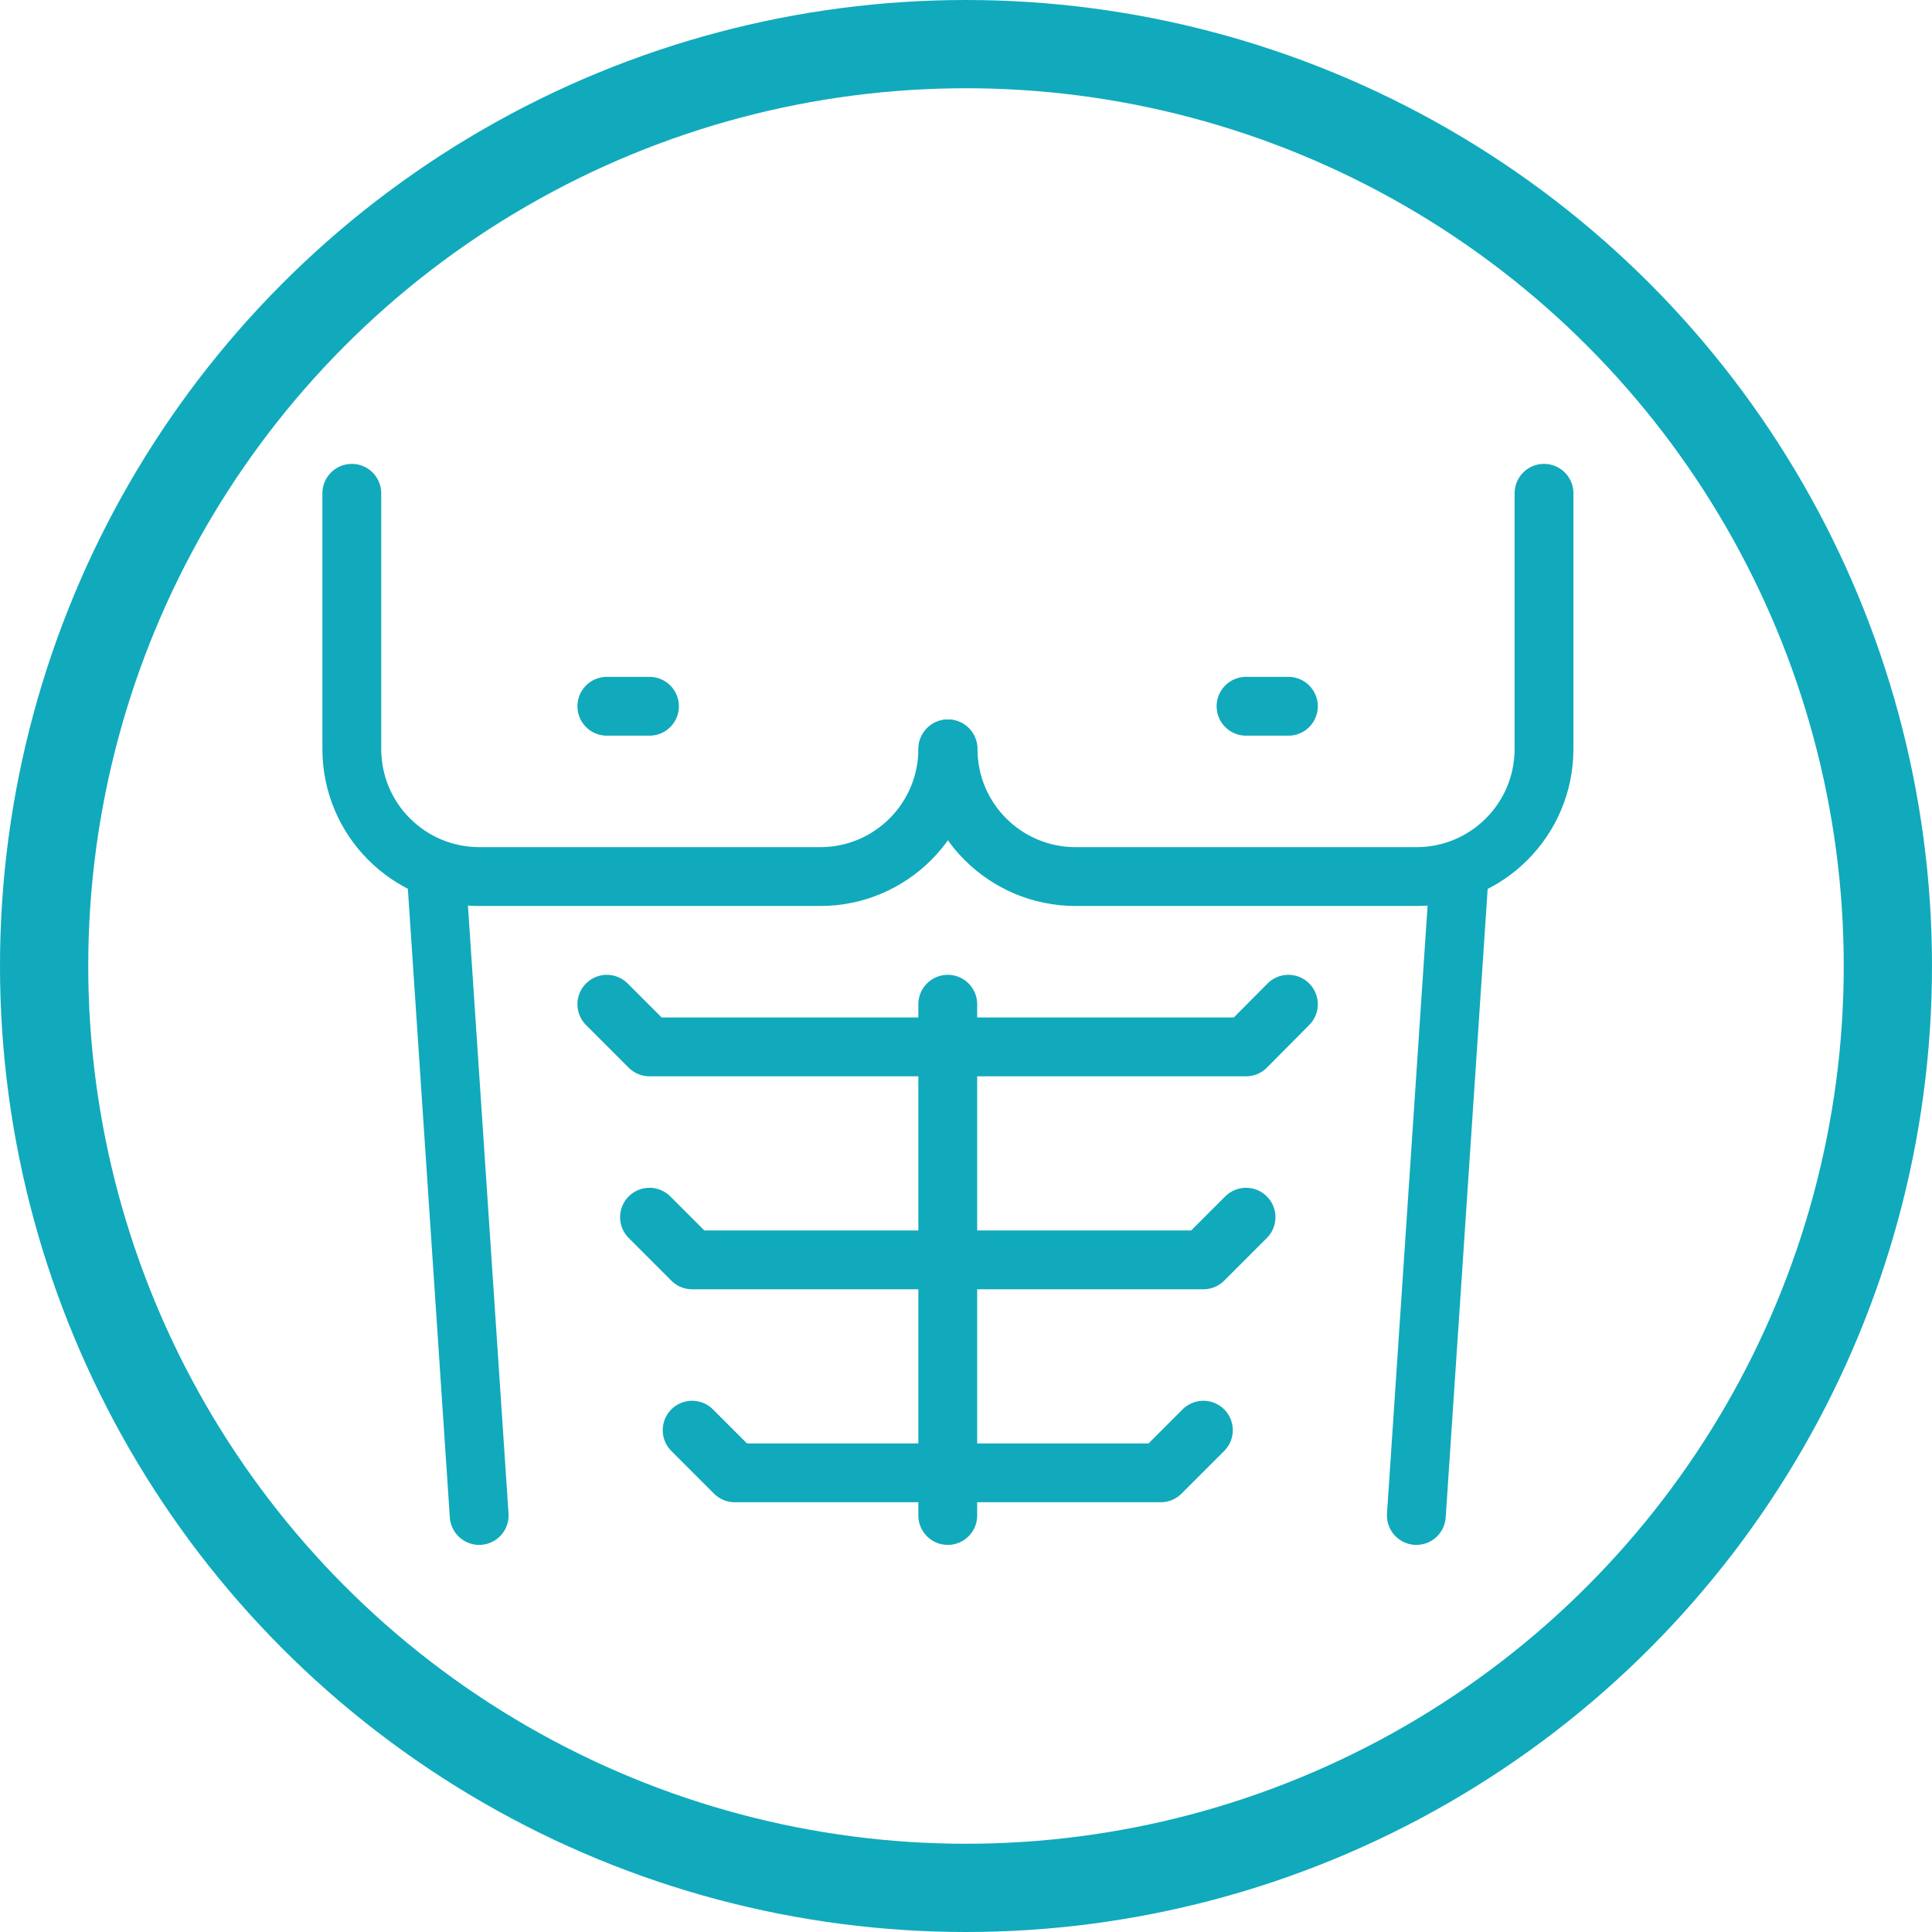
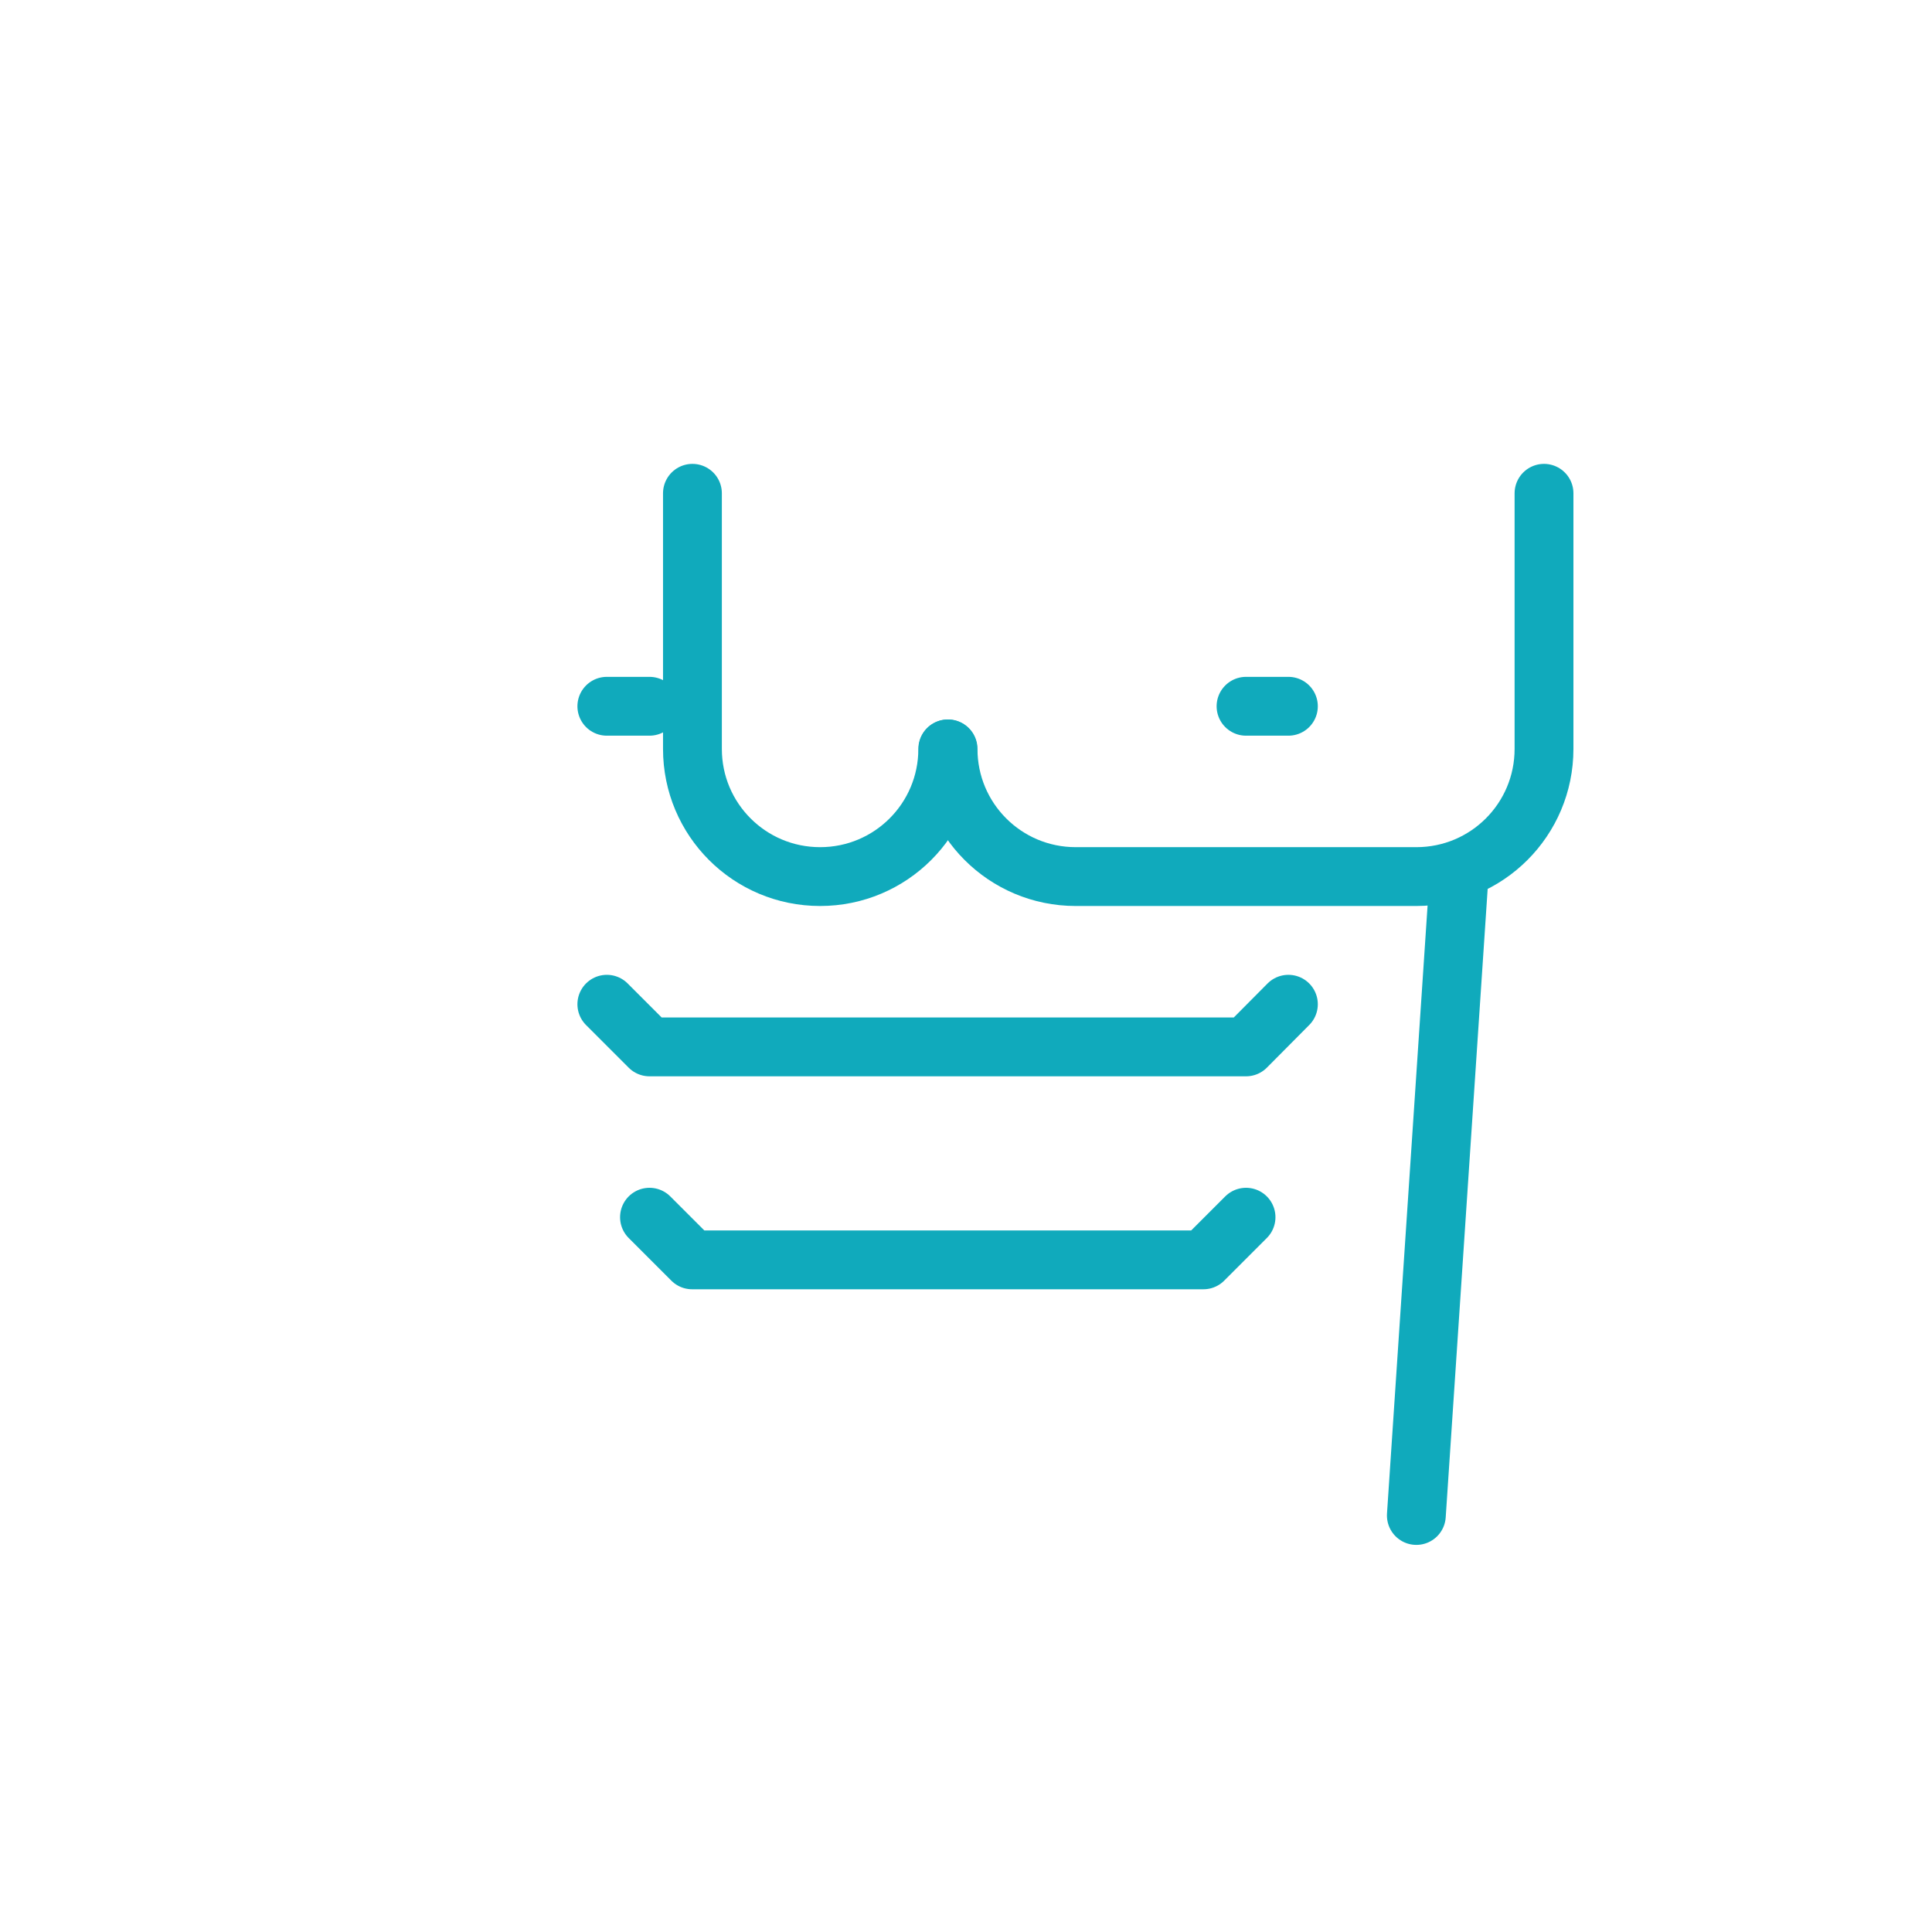
<svg xmlns="http://www.w3.org/2000/svg" id="Capa_2" viewBox="0 0 65.68 65.68">
  <defs>
    <style>.cls-1{stroke-width:2px;}.cls-1,.cls-2{fill:none;stroke:#10aabc;stroke-linecap:round;stroke-linejoin:round;}.cls-2{stroke-width:3px;}</style>
  </defs>
  <g id="LINE">
    <g>
      <g>
-         <path class="cls-1" d="M32.22,25.46c0,2.4-1.94,4.34-4.34,4.34h-11.58c-2.4,0-4.34-1.94-4.34-4.34v-8.69" />
+         <path class="cls-1" d="M32.22,25.46c0,2.4-1.94,4.34-4.34,4.34c-2.4,0-4.34-1.94-4.34-4.34v-8.69" />
        <path class="cls-1" d="M52.49,16.77v8.69c0,2.4-1.94,4.34-4.34,4.34h-11.58c-2.4,0-4.34-1.94-4.34-4.34" />
        <line class="cls-1" x1="20.63" y1="24.01" x2="22.08" y2="24.01" />
        <line class="cls-1" x1="42.36" y1="24.01" x2="43.8" y2="24.01" />
-         <line class="cls-1" x1="14.84" y1="29.8" x2="16.29" y2="51.52" />
        <line class="cls-1" x1="49.6" y1="29.8" x2="48.15" y2="51.52" />
-         <line class="cls-1" x1="32.22" y1="34.14" x2="32.22" y2="51.52" />
        <polyline class="cls-1" points="20.63 34.14 22.08 35.59 42.36 35.59 43.8 34.14" />
        <polyline class="cls-1" points="22.08 41.38 23.53 42.83 40.91 42.83 42.36 41.38" />
-         <polyline class="cls-1" points="23.53 48.62 24.98 50.07 39.46 50.07 40.91 48.62" />
      </g>
-       <circle class="cls-2" cx="32.84" cy="32.84" r="31.34" />
    </g>
  </g>
</svg>